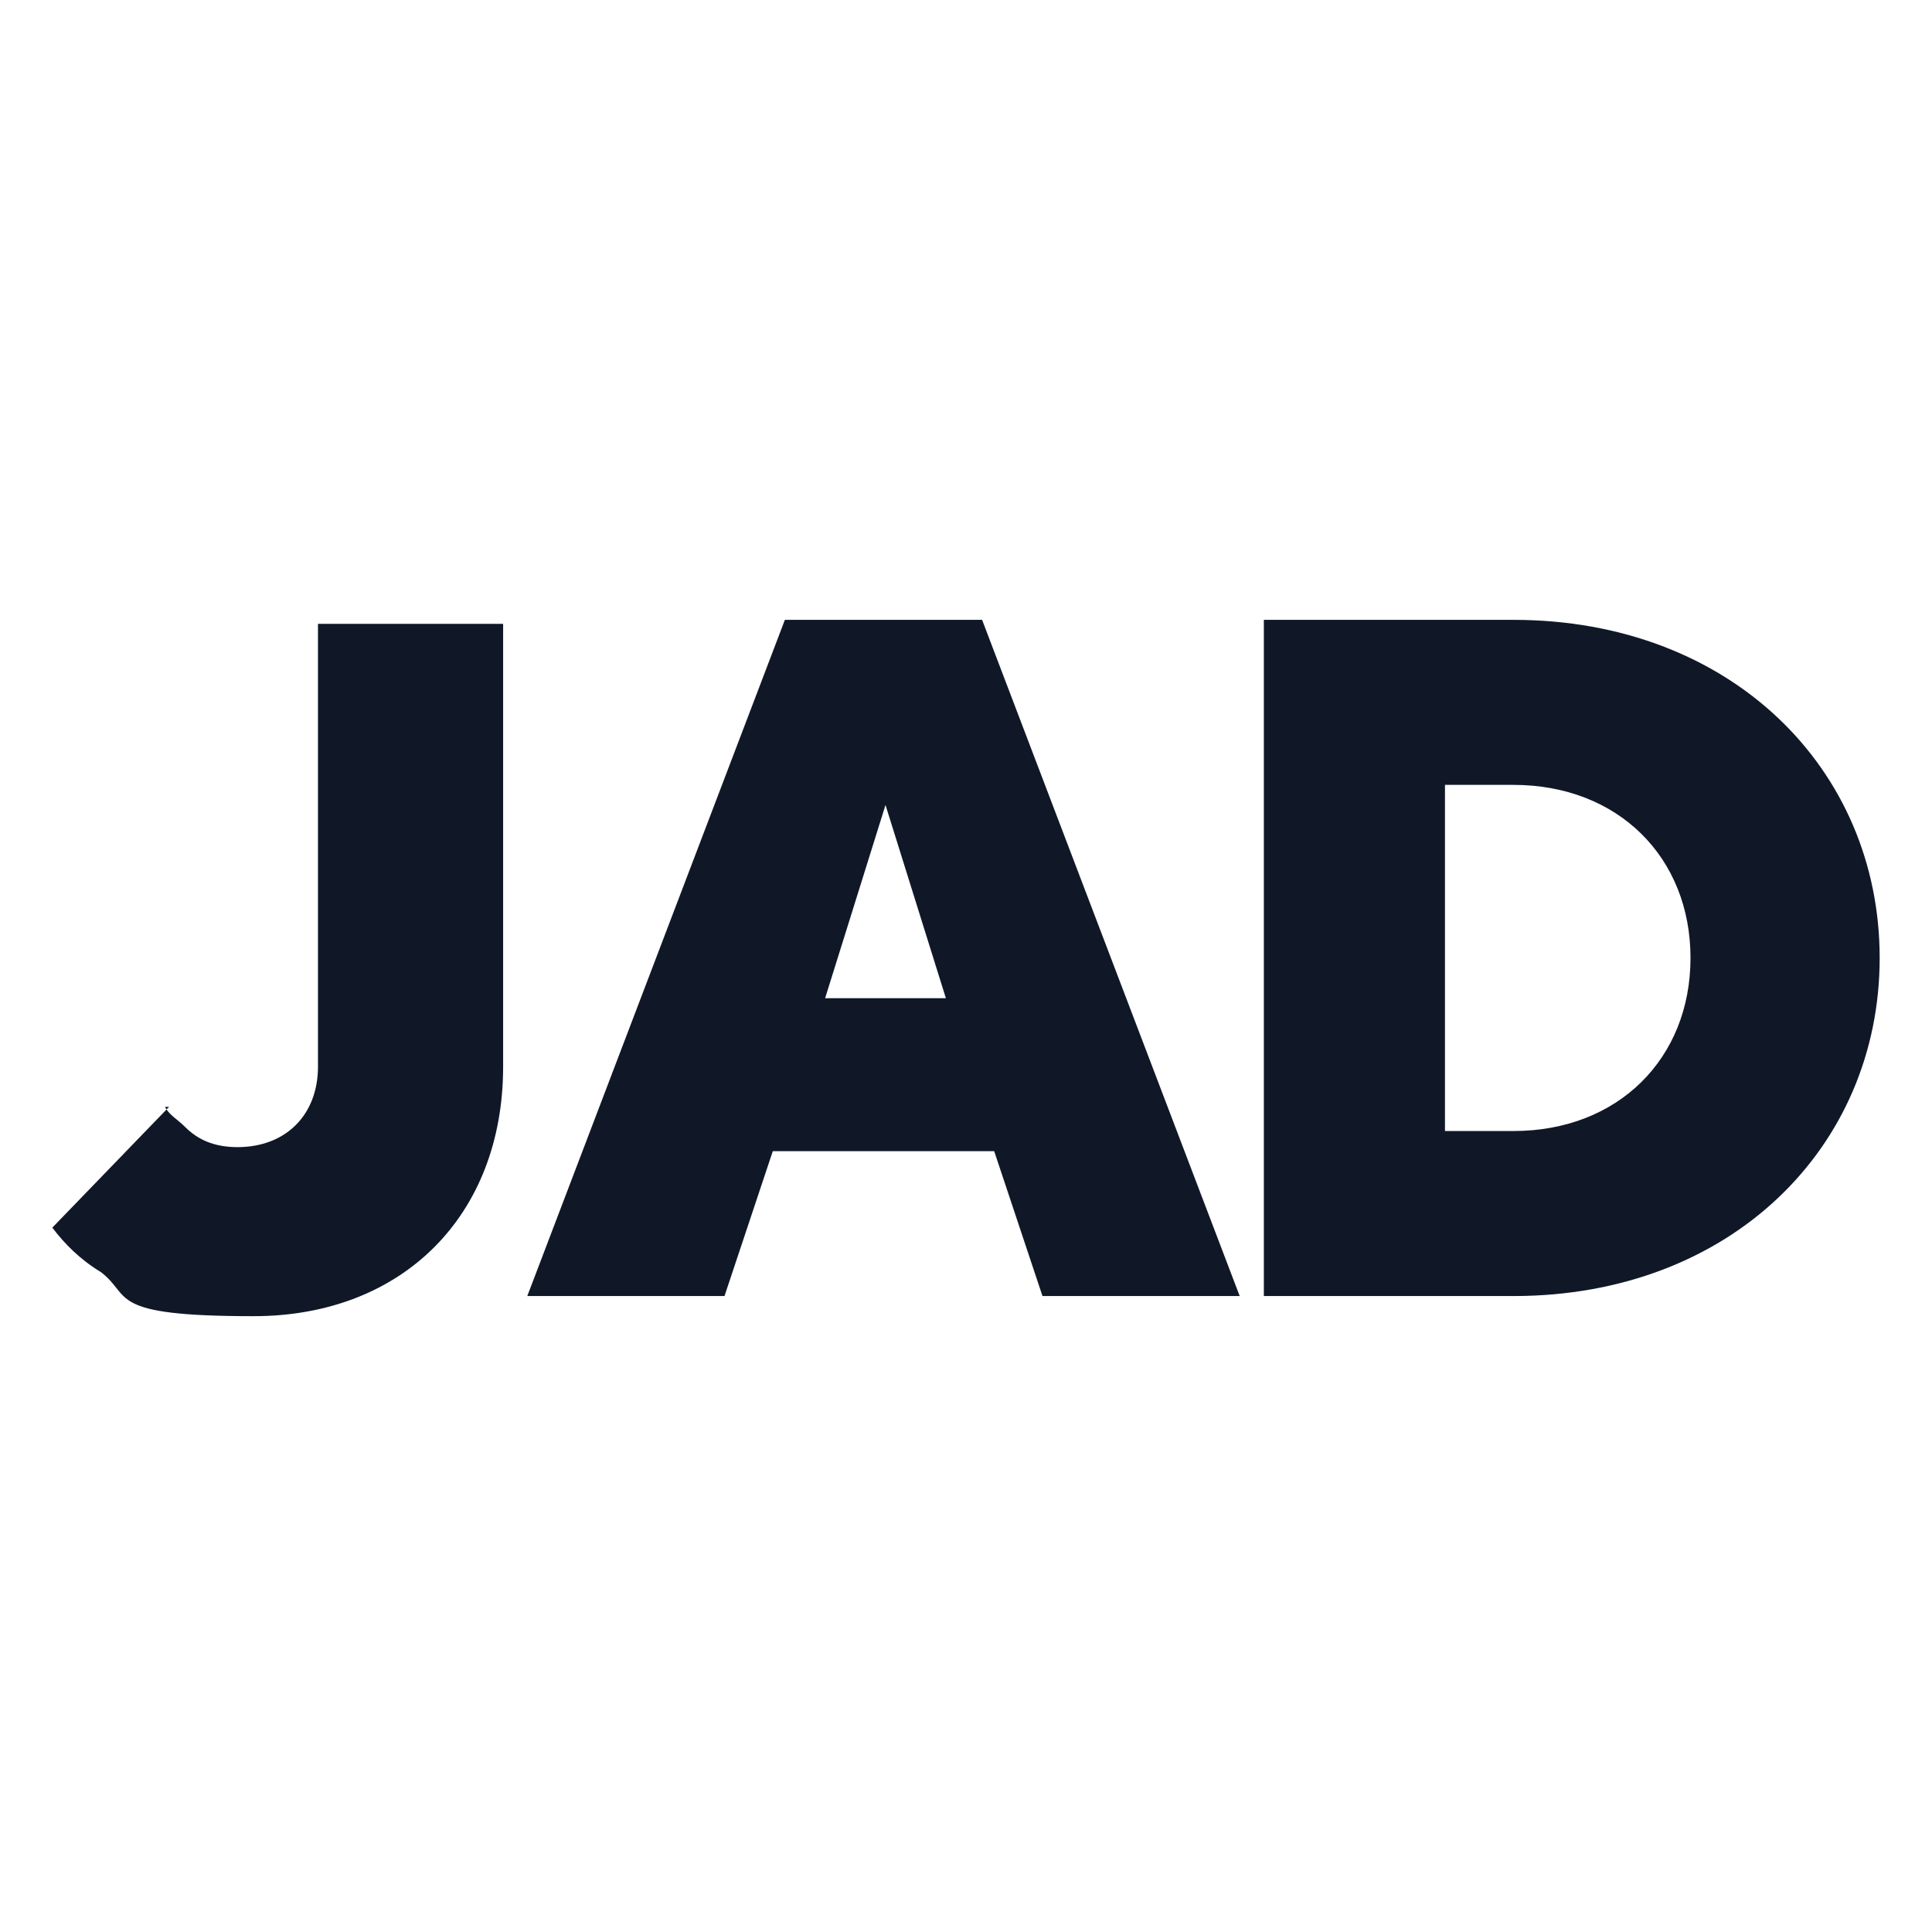
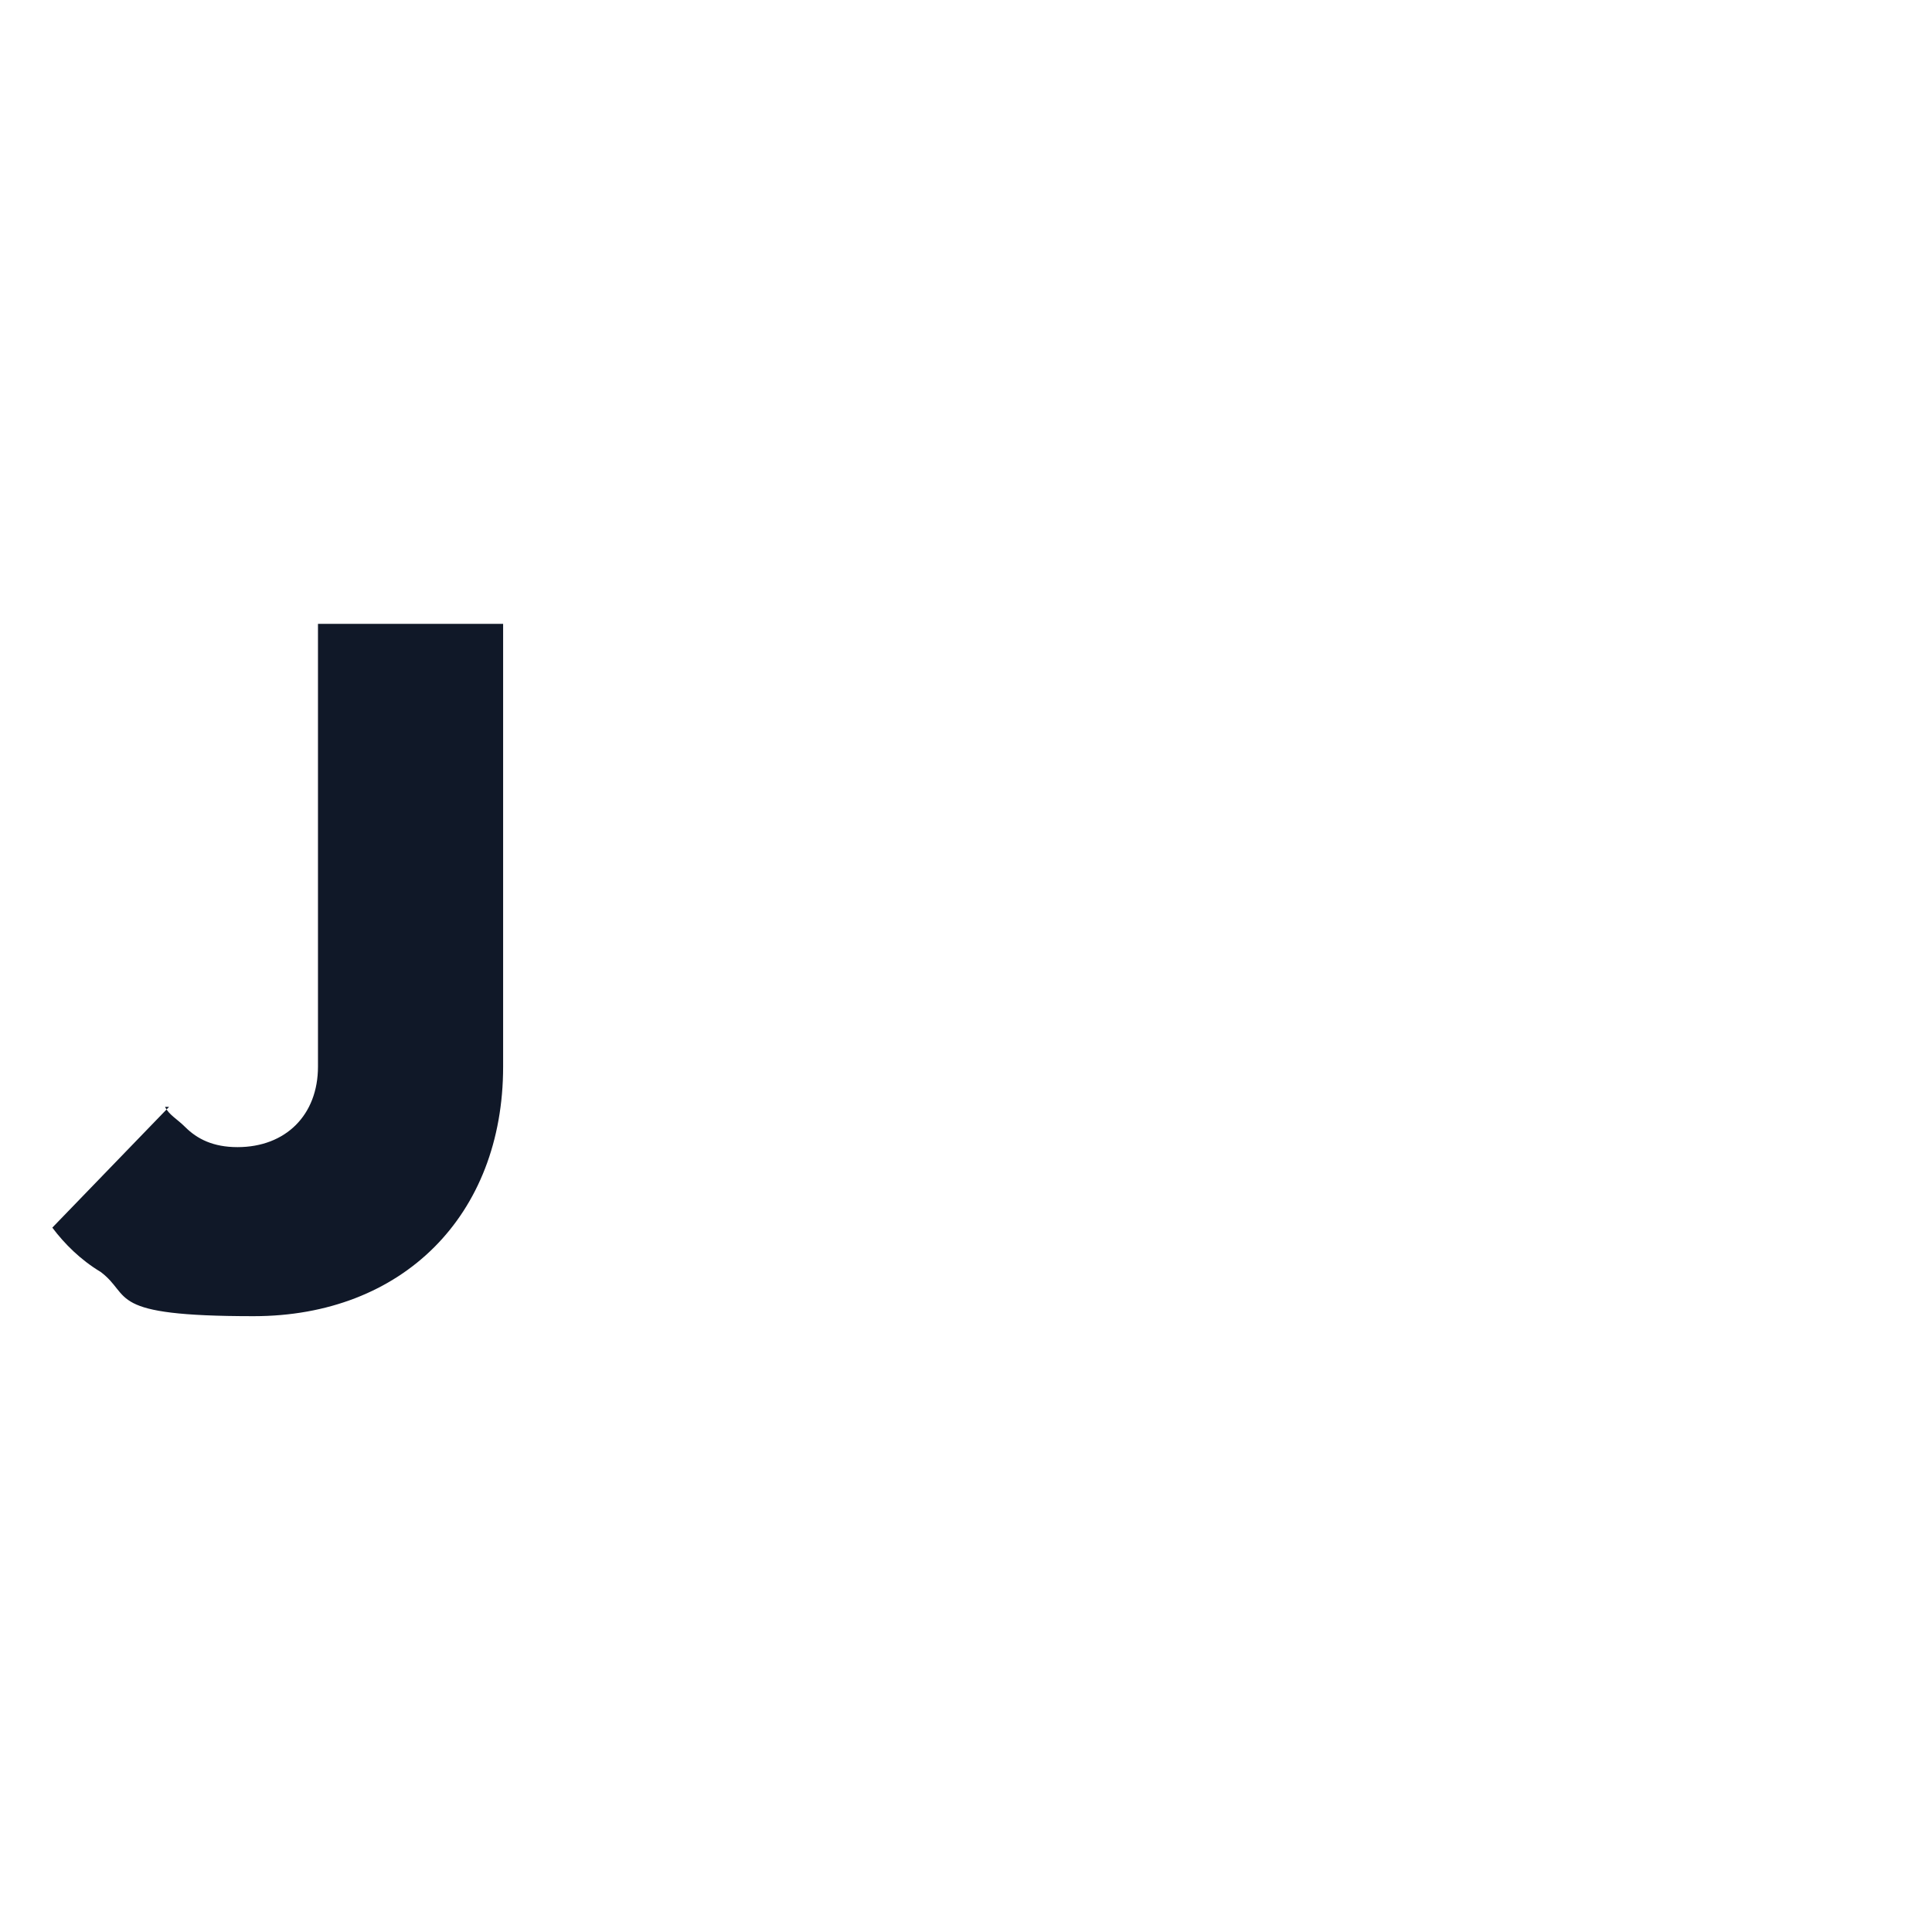
<svg xmlns="http://www.w3.org/2000/svg" version="1.1" viewBox="0 0 48 48">
  <defs>
    <style>
      .st0 {
        fill: #101828;
      }
      @media (prefers-color-scheme: dark) {
        .st0 {
            fill: #faa;
        }
    }
    </style>
  </defs>
  <g id="_レイヤー_1" data-name="レイヤー_1">
    <g>
      <path class="st0" d="M-670.1,48.6c1.3,1.7,3,3.4,5.1,4.7,3.2,2.5,7.9,4.7,13.8,4.7,11.3,0,18.9-7.4,18.9-20.8V-50.7h28.3V37.2c0,28.2-18.9,47.2-46.3,47.2s-23.4-4.2-29.7-8.5c-3.6-2.5-6.6-5.3-9.1-8.5l18.9-18.9Z" />
      <path class="st0" d="M-545.3-50.7h32.1l51,132.3h-30.2l-11.3-30.2h-51l-11.3,30.2h-30.2l51-132.3ZM-513.2,25.9l-15.7-43.5h-.8l-15.7,43.5h32.1Z" />
-       <path class="st0" d="M-453.7-50.7h48.2c40.6,0,69.9,29.3,69.9,66.1s-29.3,66.1-69.9,66.1h-48.2V-50.7ZM-405.5,55.2c23.6,0,40.6-17,40.6-39.7s-17-39.7-40.6-39.7h-19.8V55.2h19.8Z" />
    </g>
  </g>
  <g id="_レイヤー_2" data-name="レイヤー_2">
    <g>
      <path class="st0" d="M4.1,27.5c.1.2.3.3.5.5.3.3.7.5,1.3.5,1.2,0,2-.8,2-2v-11h4.6v11c0,3.7-2.5,6.2-6.2,6.2s-3-.5-3.8-1.1c-.5-.3-.9-.7-1.2-1.1l2.9-3Z" />
-       <path class="st0" d="M19.4,15.4h5l6.4,16.8h-4.9l-1.2-3.6h-5.5l-1.2,3.6h-4.9l6.4-16.8ZM23.5,24.8l-1.5-4.8h0l-1.5,4.8h3.1Z" />
-       <path class="st0" d="M31.4,15.4h6.2c5.4,0,9.1,3.7,9.1,8.4s-3.7,8.4-9.1,8.4h-6.2V15.4ZM37.6,28.1c2.6,0,4.4-1.8,4.4-4.3s-1.8-4.3-4.4-4.3h-1.7v8.6h1.7Z" />
    </g>
  </g>
</svg>